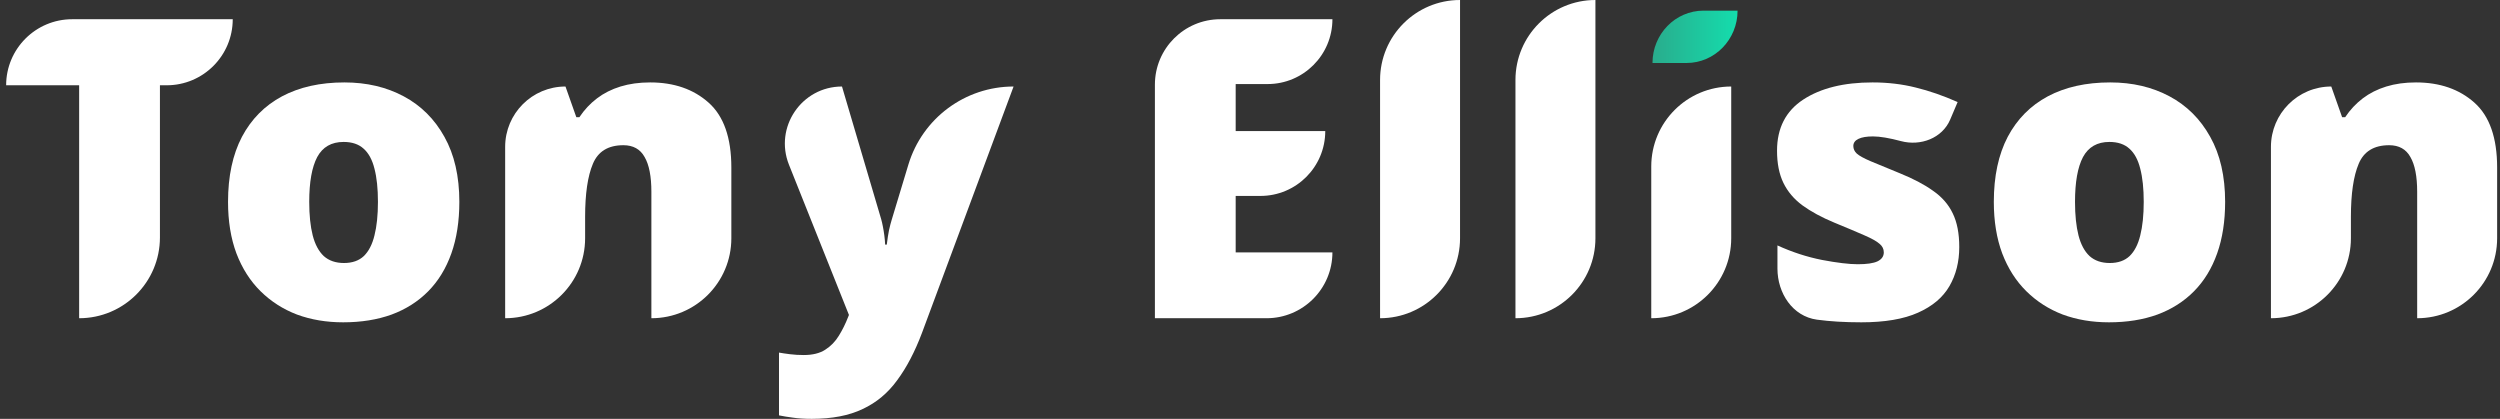
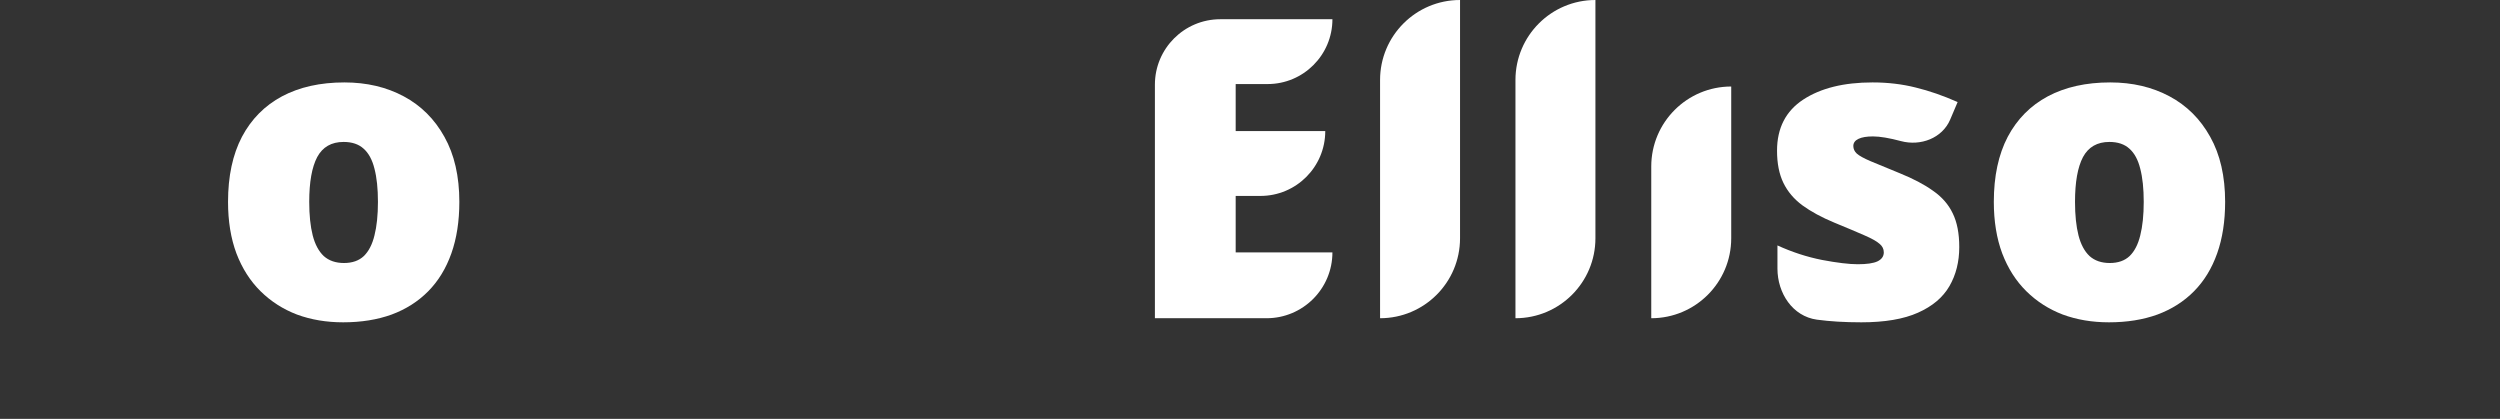
<svg xmlns="http://www.w3.org/2000/svg" width="382" height="64" viewBox="0 0 382 64" fill="none">
  <rect x="0" y="0" width="382" height="64" fill="#333333" stroke="none" />
-   <path d="M24.438 36.281C24.438 43.099 18.911 48.625 12.094 48.625V13.031H0.938C0.938 7.457 5.457 2.938 11.031 2.938H35.562C35.562 8.512 31.043 13.031 25.469 13.031H24.438V36.281Z" fill="white" />
  <path d="M70.188 30.844C70.188 33.802 69.781 36.427 68.969 38.719C68.156 41.01 66.979 42.938 65.438 44.5C63.896 46.062 62.031 47.25 59.844 48.062C57.656 48.854 55.188 49.25 52.438 49.25C49.875 49.25 47.521 48.854 45.375 48.062C43.25 47.25 41.396 46.062 39.812 44.5C38.229 42.938 37 41.01 36.125 38.719C35.271 36.427 34.844 33.802 34.844 30.844C34.844 26.927 35.552 23.615 36.969 20.906C38.406 18.198 40.448 16.135 43.094 14.719C45.76 13.302 48.938 12.594 52.625 12.594C56.021 12.594 59.042 13.302 61.688 14.719C64.333 16.135 66.406 18.198 67.906 20.906C69.427 23.615 70.188 26.927 70.188 30.844ZM47.25 30.844C47.25 32.865 47.427 34.573 47.781 35.969C48.135 37.344 48.698 38.396 49.469 39.125C50.26 39.833 51.292 40.188 52.562 40.188C53.833 40.188 54.844 39.833 55.594 39.125C56.344 38.396 56.885 37.344 57.219 35.969C57.573 34.573 57.75 32.865 57.75 30.844C57.75 28.823 57.573 27.135 57.219 25.781C56.885 24.427 56.333 23.406 55.562 22.719C54.812 22.031 53.792 21.688 52.5 21.688C50.646 21.688 49.302 22.458 48.469 24C47.656 25.542 47.25 27.823 47.25 30.844Z" fill="white" />
-   <path d="M99.344 12.594C102.99 12.594 105.969 13.625 108.281 15.688C110.594 17.75 111.75 21.052 111.75 25.594V36.406C111.75 43.154 106.279 48.625 99.531 48.625V29.312C99.531 26.958 99.188 25.188 98.5 24C97.833 22.792 96.75 22.188 95.25 22.188C92.938 22.188 91.385 23.135 90.594 25.031C89.802 26.906 89.406 29.604 89.406 33.125V36.406C89.406 43.154 83.936 48.625 77.188 48.625V22.438C77.188 17.346 81.315 13.219 86.406 13.219L88.062 17.906H88.531C89.281 16.781 90.177 15.823 91.219 15.031C92.26 14.24 93.458 13.635 94.812 13.219C96.167 12.802 97.677 12.594 99.344 12.594Z" fill="white" />
-   <path d="M120.556 25.176C118.268 19.447 122.488 13.219 128.656 13.219L134.656 33.531C134.74 33.823 134.823 34.188 134.906 34.625C134.99 35.042 135.062 35.49 135.125 35.969C135.188 36.448 135.229 36.917 135.25 37.375H135.5C135.604 36.521 135.719 35.781 135.844 35.156C135.99 34.51 136.125 33.99 136.25 33.594L138.8 25.155C140.941 18.067 147.471 13.219 154.875 13.219L140.875 50.875C139.792 53.75 138.531 56.156 137.094 58.094C135.677 60.052 133.917 61.521 131.812 62.5C129.729 63.5 127.135 64 124.031 64C122.906 64 121.938 63.938 121.125 63.812C120.333 63.708 119.635 63.594 119.031 63.469V53.875C119.49 53.958 120.052 54.042 120.719 54.125C121.385 54.208 122.083 54.25 122.812 54.25C124.167 54.25 125.26 53.979 126.094 53.438C126.948 52.896 127.646 52.177 128.188 51.281C128.729 50.406 129.198 49.458 129.594 48.438L129.719 48.125L120.556 25.176Z" fill="white" />
  <path d="M203.594 38.562C203.594 44.12 199.089 48.625 193.531 48.625H176.469V12.938C176.469 7.415 180.946 2.938 186.469 2.938H203.594C203.594 8.409 199.159 12.844 193.688 12.844H188.812V20.031H202.5C202.5 25.502 198.065 29.938 192.594 29.938H188.812V38.562H203.594Z" fill="white" />
  <path d="M223.094 36.406C223.094 43.154 217.623 48.625 210.875 48.625V12.219C210.875 5.471 216.346 0 223.094 0V36.406Z" fill="white" />
  <path d="M243.781 36.406C243.781 43.154 238.311 48.625 231.562 48.625V12.219C231.562 5.471 237.033 0 243.781 0V36.406Z" fill="white" />
  <path d="M264.531 13.219V36.406C264.531 43.154 259.061 48.625 252.312 48.625V25.438C252.312 18.689 257.783 13.219 264.531 13.219Z" fill="white" />
  <path d="M299.375 37.75C299.375 40 298.875 41.99 297.875 43.719C296.875 45.448 295.271 46.802 293.062 47.781C290.875 48.76 287.99 49.25 284.406 49.25C281.885 49.25 279.625 49.115 277.625 48.844C273.903 48.334 271.594 44.795 271.594 41.038V37.5C273.823 38.521 276.094 39.26 278.406 39.719C280.719 40.156 282.542 40.375 283.875 40.375C285.25 40.375 286.25 40.229 286.875 39.938C287.521 39.625 287.844 39.167 287.844 38.562C287.844 38.042 287.625 37.604 287.188 37.25C286.771 36.875 286.01 36.448 284.906 35.969C283.823 35.49 282.292 34.844 280.312 34.031C278.354 33.219 276.719 32.333 275.406 31.375C274.115 30.417 273.146 29.271 272.5 27.938C271.854 26.604 271.531 24.969 271.531 23.031C271.531 19.573 272.865 16.969 275.531 15.219C278.198 13.469 281.729 12.594 286.125 12.594C288.458 12.594 290.656 12.854 292.719 13.375C294.781 13.875 296.917 14.615 299.125 15.594L297.99 18.268C296.778 21.12 293.463 22.363 290.469 21.562C288.677 21.083 287.25 20.844 286.188 20.844C285.229 20.844 284.49 20.969 283.969 21.219C283.448 21.469 283.188 21.833 283.188 22.312C283.188 22.75 283.365 23.135 283.719 23.469C284.094 23.802 284.792 24.188 285.812 24.625C286.833 25.062 288.323 25.677 290.281 26.469C292.344 27.302 294.042 28.198 295.375 29.156C296.729 30.094 297.729 31.24 298.375 32.594C299.042 33.948 299.375 35.667 299.375 37.75Z" fill="white" />
  <path d="M340 30.844C340 33.802 339.594 36.427 338.781 38.719C337.969 41.01 336.792 42.938 335.25 44.5C333.708 46.062 331.844 47.25 329.656 48.062C327.469 48.854 325 49.25 322.25 49.25C319.688 49.25 317.333 48.854 315.188 48.062C313.062 47.25 311.208 46.062 309.625 44.5C308.042 42.938 306.812 41.01 305.938 38.719C305.083 36.427 304.656 33.802 304.656 30.844C304.656 26.927 305.365 23.615 306.781 20.906C308.219 18.198 310.26 16.135 312.906 14.719C315.573 13.302 318.75 12.594 322.438 12.594C325.833 12.594 328.854 13.302 331.5 14.719C334.146 16.135 336.219 18.198 337.719 20.906C339.24 23.615 340 26.927 340 30.844ZM317.062 30.844C317.062 32.865 317.24 34.573 317.594 35.969C317.948 37.344 318.51 38.396 319.281 39.125C320.073 39.833 321.104 40.188 322.375 40.188C323.646 40.188 324.656 39.833 325.406 39.125C326.156 38.396 326.698 37.344 327.031 35.969C327.385 34.573 327.562 32.865 327.562 30.844C327.562 28.823 327.385 27.135 327.031 25.781C326.698 24.427 326.146 23.406 325.375 22.719C324.625 22.031 323.604 21.688 322.312 21.688C320.458 21.688 319.115 22.458 318.281 24C317.469 25.542 317.062 27.823 317.062 30.844Z" fill="white" />
-   <path d="M369.156 12.594C372.802 12.594 375.781 13.625 378.094 15.688C380.406 17.75 381.562 21.052 381.562 25.594V36.406C381.562 43.154 376.092 48.625 369.344 48.625V29.312C369.344 26.958 369 25.188 368.312 24C367.646 22.792 366.562 22.188 365.062 22.188C362.75 22.188 361.198 23.135 360.406 25.031C359.615 26.906 359.219 29.604 359.219 33.125V36.406C359.219 43.154 353.748 48.625 347 48.625V22.438C347 17.346 351.127 13.219 356.219 13.219L357.875 17.906H358.344C359.094 16.781 359.99 15.823 361.031 15.031C362.073 14.24 363.271 13.635 364.625 13.219C365.979 12.802 367.49 12.594 369.156 12.594Z" fill="white" />
-   <path d="M252.5 9.625C252.5 5.207 255.992 1.625 260.3 1.625L265.5 1.625C265.5 6.043 262.008 9.625 257.7 9.625H252.5Z" fill="url(#paint0_linear_315_17)" />
  <defs>
    <linearGradient id="paint0_linear_315_17" x1="252.797" y1="5.703" x2="265.5" y2="5.703" gradientUnits="userSpaceOnUse">
      <stop stop-color="#29AD8D" />
      <stop offset="1" stop-color="#14DDAD" />
    </linearGradient>
  </defs>
</svg>